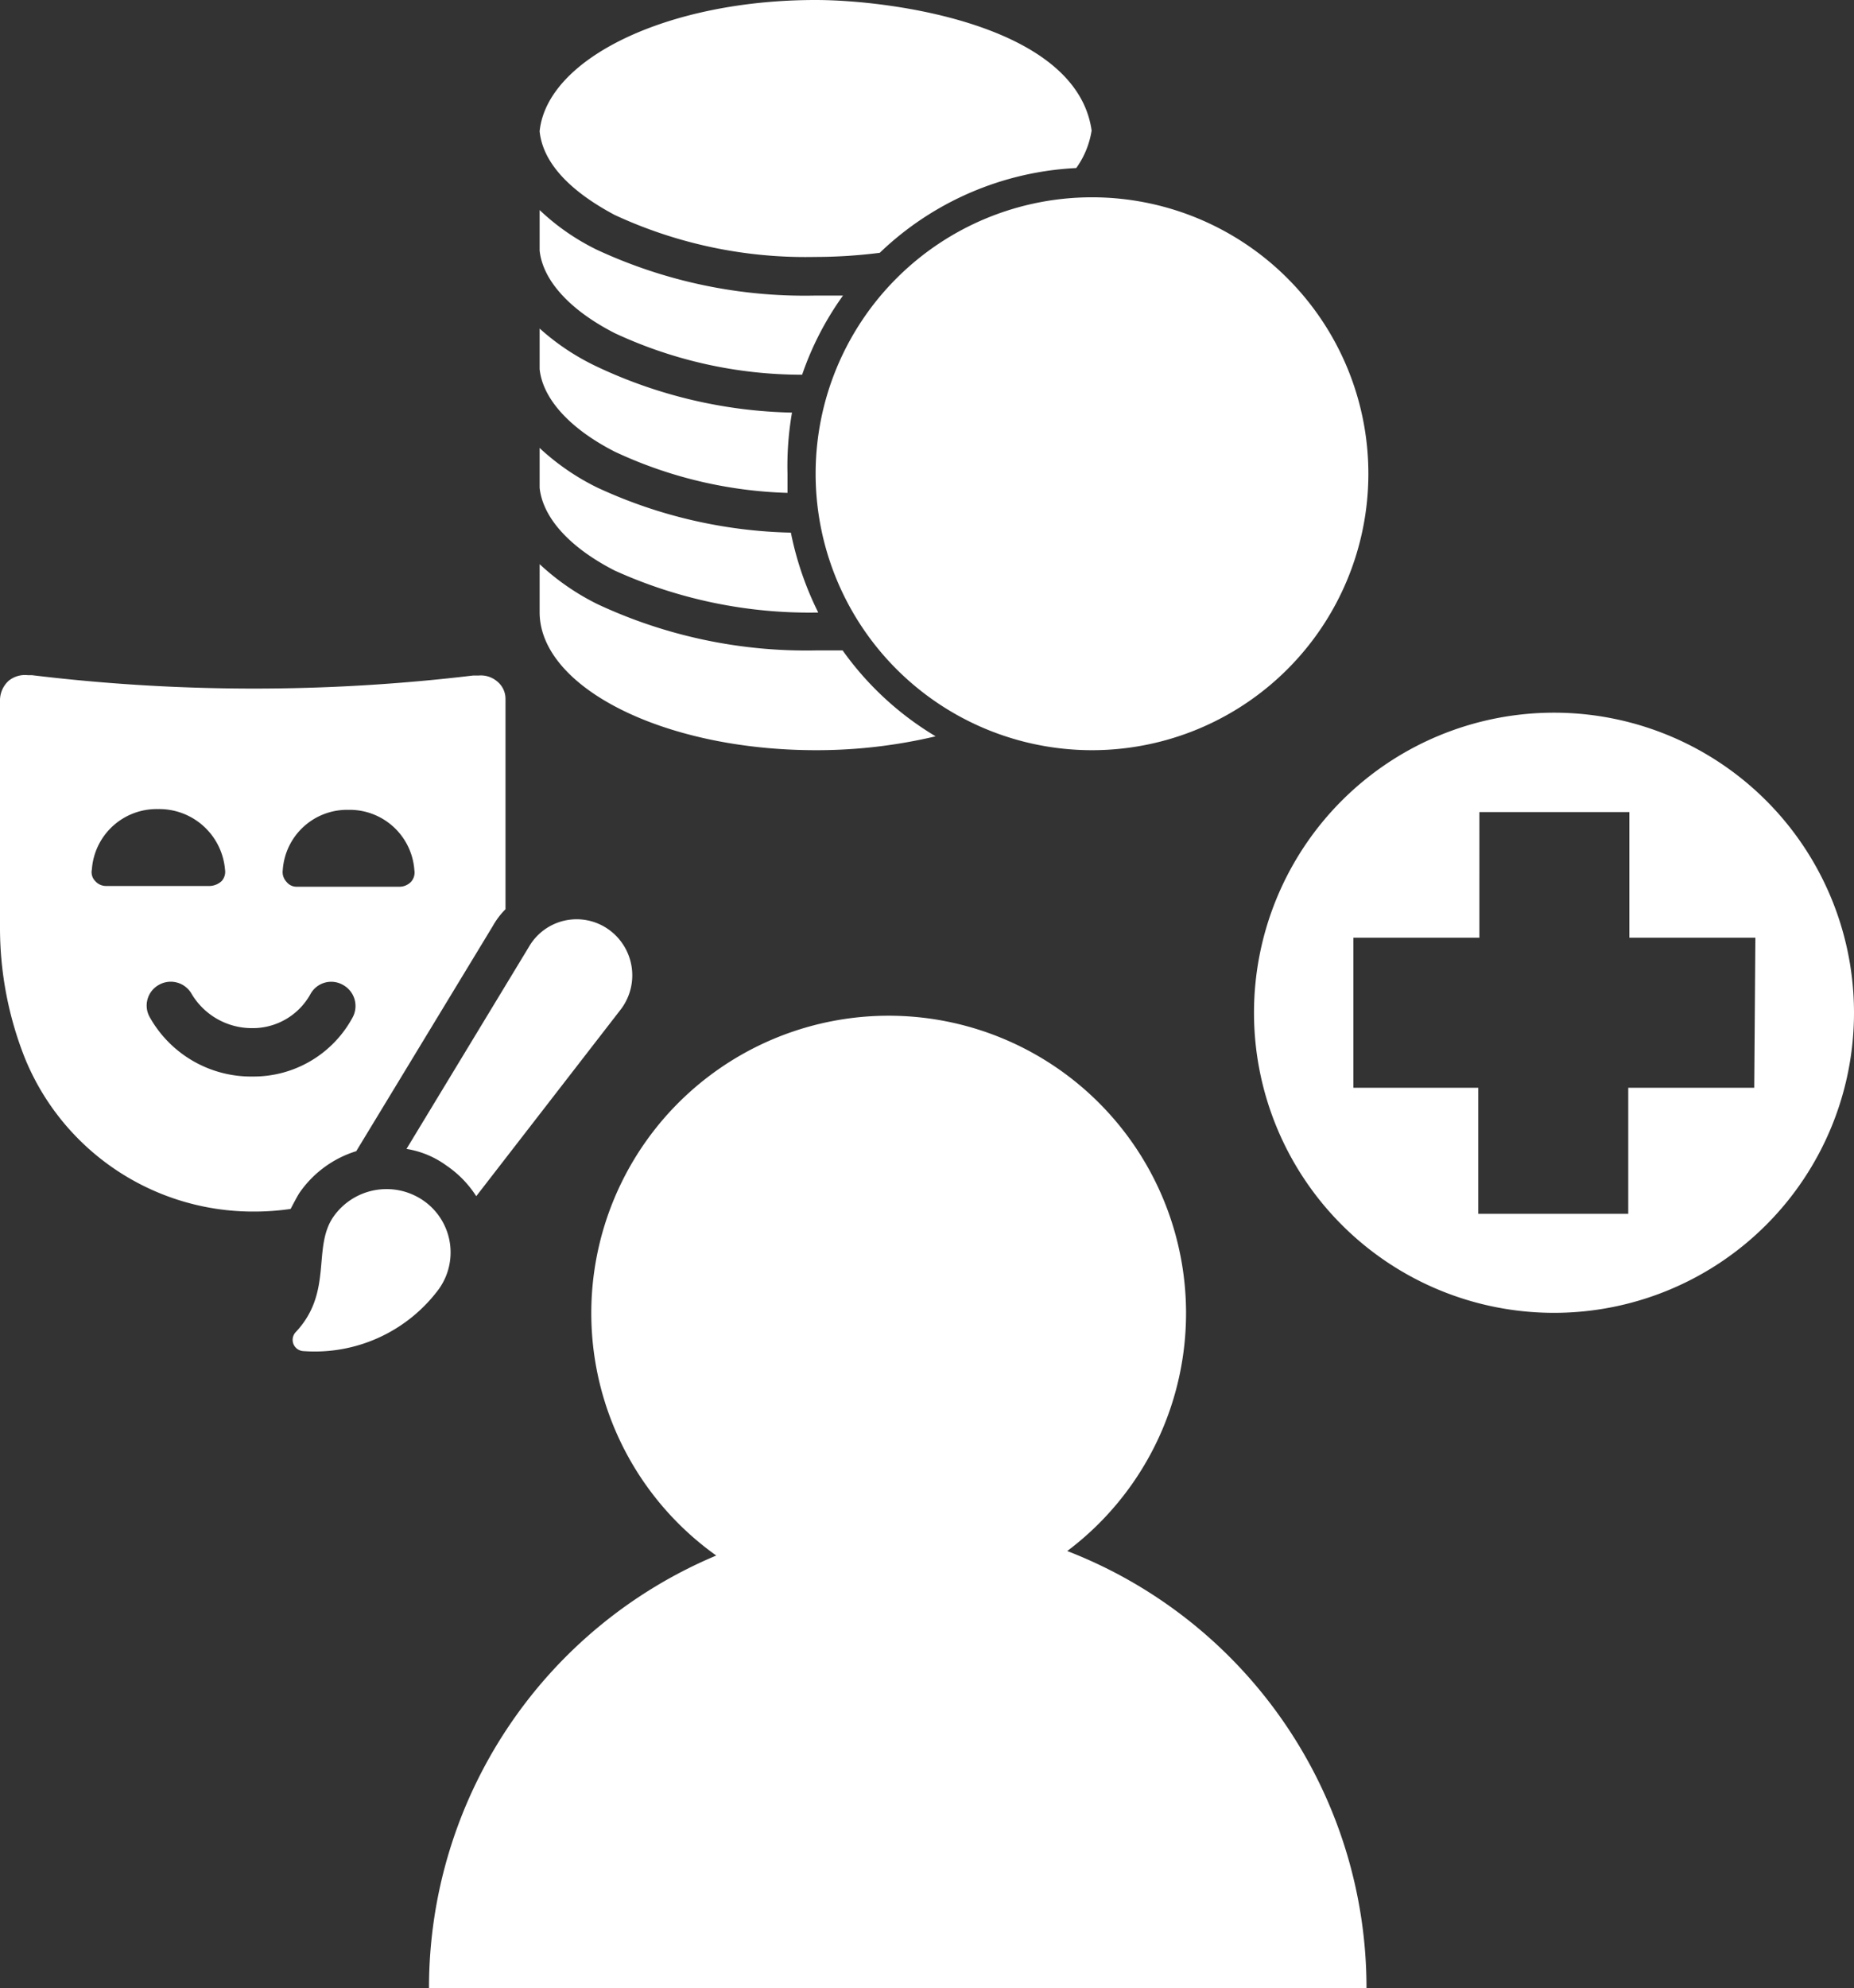
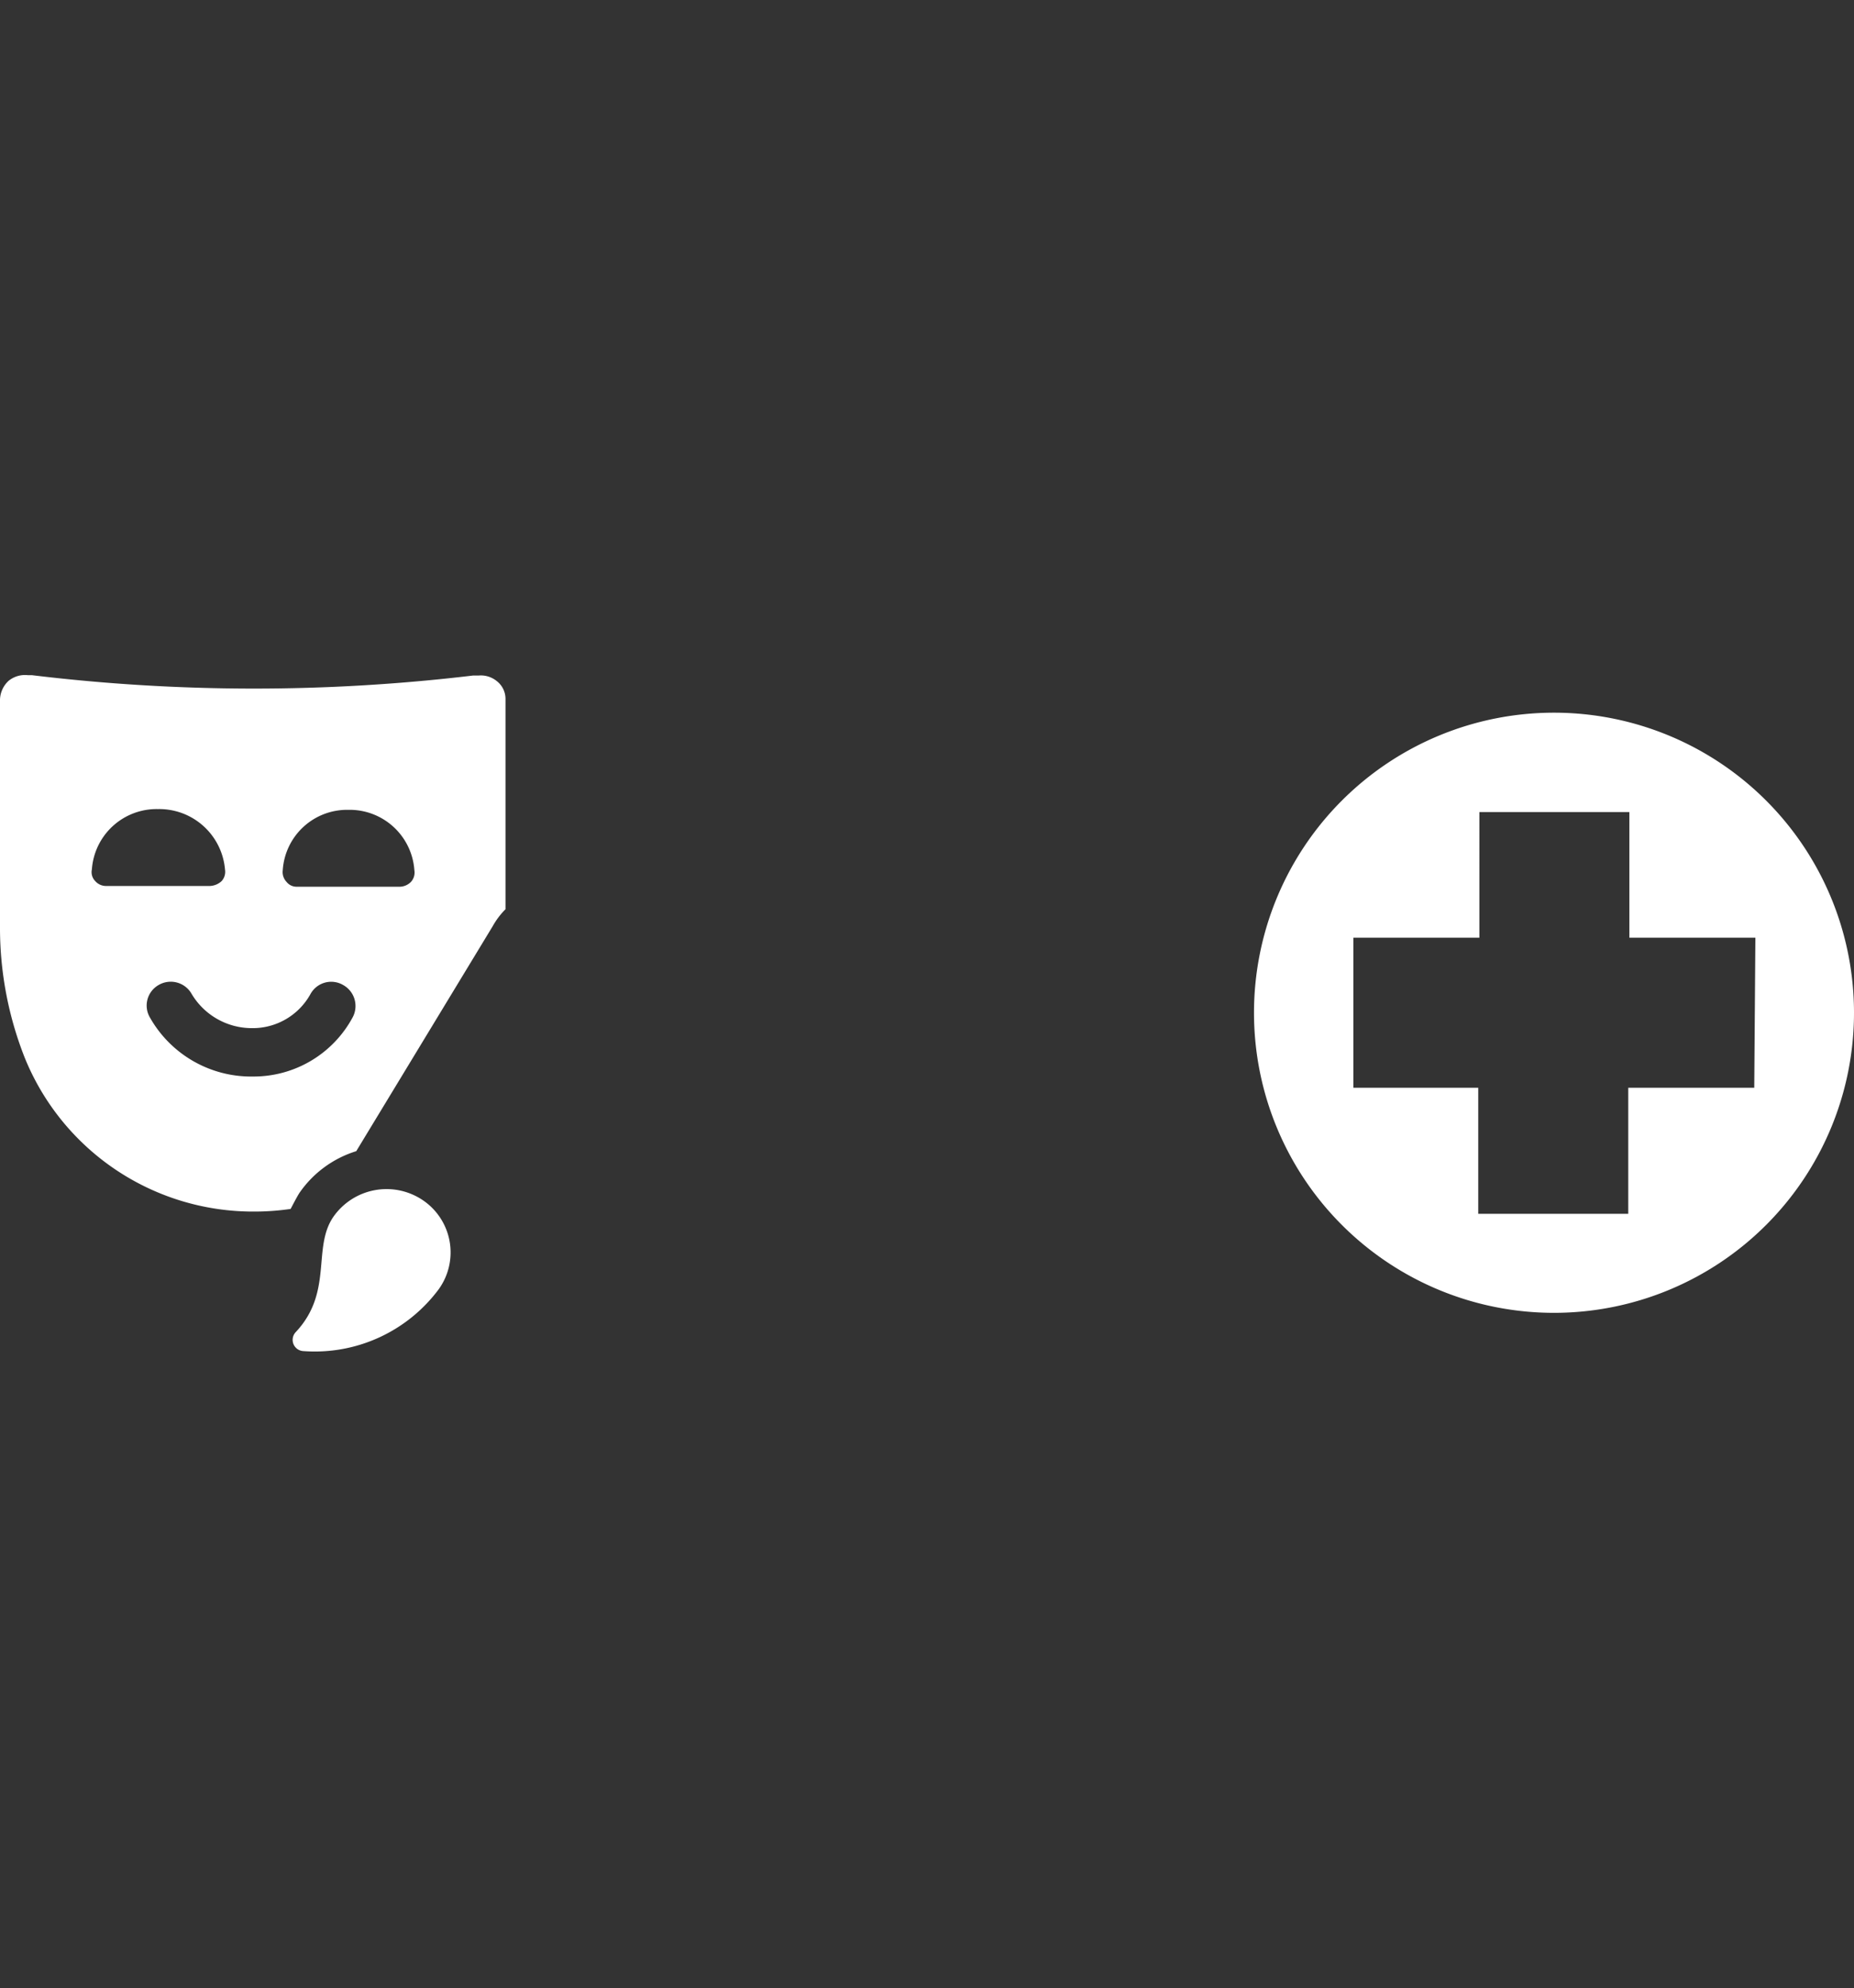
<svg xmlns="http://www.w3.org/2000/svg" viewBox="0 0 49.44 53">
  <rect x="0" y="0" width="49.44" height="53" fill="#333333" stroke="none" />
  <defs>
    <style>.cls-1{fill:#fff;}</style>
  </defs>
  <title>accompagnement ouverture des droits</title>
  <g id="Calque_2" data-name="Calque 2">
    <g id="Calque_2-2" data-name="Calque 2">
      <path class="cls-1" d="M41.44,19a8,8,0,1,0,8,8A8,8,0,0,0,41.44,19Zm5.34,10H43.42v3.36h-4V29H36.09V25h3.36V21.65h4V25h3.36Z" />
-       <path class="cls-1" d="M28.46,41.35a7.93,7.93,0,1,0-9.36.12A12.5,12.5,0,0,0,11.44,53h25A12.49,12.49,0,0,0,28.46,41.35Z" />
-       <path class="cls-1" d="M21.75,0c-3.94,0-7.16,1.55-7.36,3.5.11,1.09,1.27,1.84,2,2.23a12.09,12.09,0,0,0,5.34,1.12,13.72,13.72,0,0,0,1.73-.11A8.14,8.14,0,0,1,28.7,4.48a2.33,2.33,0,0,0,.41-1C28.71.65,23.74,0,21.75,0Zm7.37,5.26a7.37,7.37,0,1,0,7.37,7.37,7.37,7.37,0,0,0-7.37-7.37ZM14.39,5.6V6.68c.08.77.77,1.57,2,2.2a11.8,11.8,0,0,0,5,1.11,8.12,8.12,0,0,1,1.09-2.11h-.74a13.15,13.15,0,0,1-5.82-1.22A6.1,6.1,0,0,1,14.39,5.6Zm0,3.16V9.84c.08.77.77,1.57,2,2.2A11.63,11.63,0,0,0,21,13.14c0-.17,0-.34,0-.51A8.32,8.32,0,0,1,21.12,11a12.8,12.8,0,0,1-5.19-1.22A6.34,6.34,0,0,1,14.39,8.76Zm0,3.16V13c.08.78.77,1.58,2,2.21a12.57,12.57,0,0,0,5.43,1.12,8.51,8.51,0,0,1-.73-2.13A12.92,12.92,0,0,1,15.93,13a6.34,6.34,0,0,1-1.54-1.06Zm0,3.15v1.25c0,2,3.3,3.68,7.37,3.68a13.76,13.76,0,0,0,3.19-.37,8.21,8.21,0,0,1-2.48-2.29c-.23,0-.47,0-.71,0a13.15,13.15,0,0,1-5.82-1.23,6.43,6.43,0,0,1-1.55-1.07Z" />
      <path class="cls-1" d="M9.5,30.69l3.64-6a2.05,2.05,0,0,1,.34-.45V18.64a.6.6,0,0,0-.23-.48.67.67,0,0,0-.49-.15l-.15,0A49.22,49.22,0,0,1,.85,18L.74,18a.69.69,0,0,0-.51.15.71.71,0,0,0-.23.5v6.12a9.42,9.42,0,0,0,.66,3.43A6.57,6.57,0,0,0,6.75,32.3a6.73,6.73,0,0,0,1-.07c.08-.15.15-.29.23-.42A2.87,2.87,0,0,1,9.5,30.69Zm-.21-9.1a1.73,1.73,0,0,1,1.76,1.61.37.37,0,0,1-.09.31.43.43,0,0,1-.29.13H7.92a.34.34,0,0,1-.28-.13.38.38,0,0,1-.1-.31A1.72,1.72,0,0,1,9.29,21.59Zm-6.75,1.9a.34.34,0,0,1-.09-.31,1.73,1.73,0,0,1,1.76-1.61A1.76,1.76,0,0,1,6,23.18a.37.37,0,0,1-.09.31.49.49,0,0,1-.31.13H2.82A.38.38,0,0,1,2.54,23.49ZM6.75,28.7A3.1,3.1,0,0,1,4,27.13a.63.63,0,0,1,.23-.87.64.64,0,0,1,.87.22,1.87,1.87,0,0,0,1.61.93,1.76,1.76,0,0,0,1.57-.91.63.63,0,0,1,.87-.24.64.64,0,0,1,.25.87A3,3,0,0,1,6.75,28.7Z" />
-       <path class="cls-1" d="M16.23,24.78a1.47,1.47,0,0,0-2.13.47l-3.26,5.38a2.47,2.47,0,0,1,1.06.44,2.84,2.84,0,0,1,.8.82l3.87-5A1.5,1.5,0,0,0,16.23,24.78Z" />
      <path class="cls-1" d="M11.28,32a1.73,1.73,0,0,0-2.39.44c-.57.83,0,2-1,3.07a.3.3,0,0,0,.2.51,4.12,4.12,0,0,0,3.61-1.65A1.68,1.68,0,0,0,11.28,32Z" />
    </g>
  </g>
</svg>